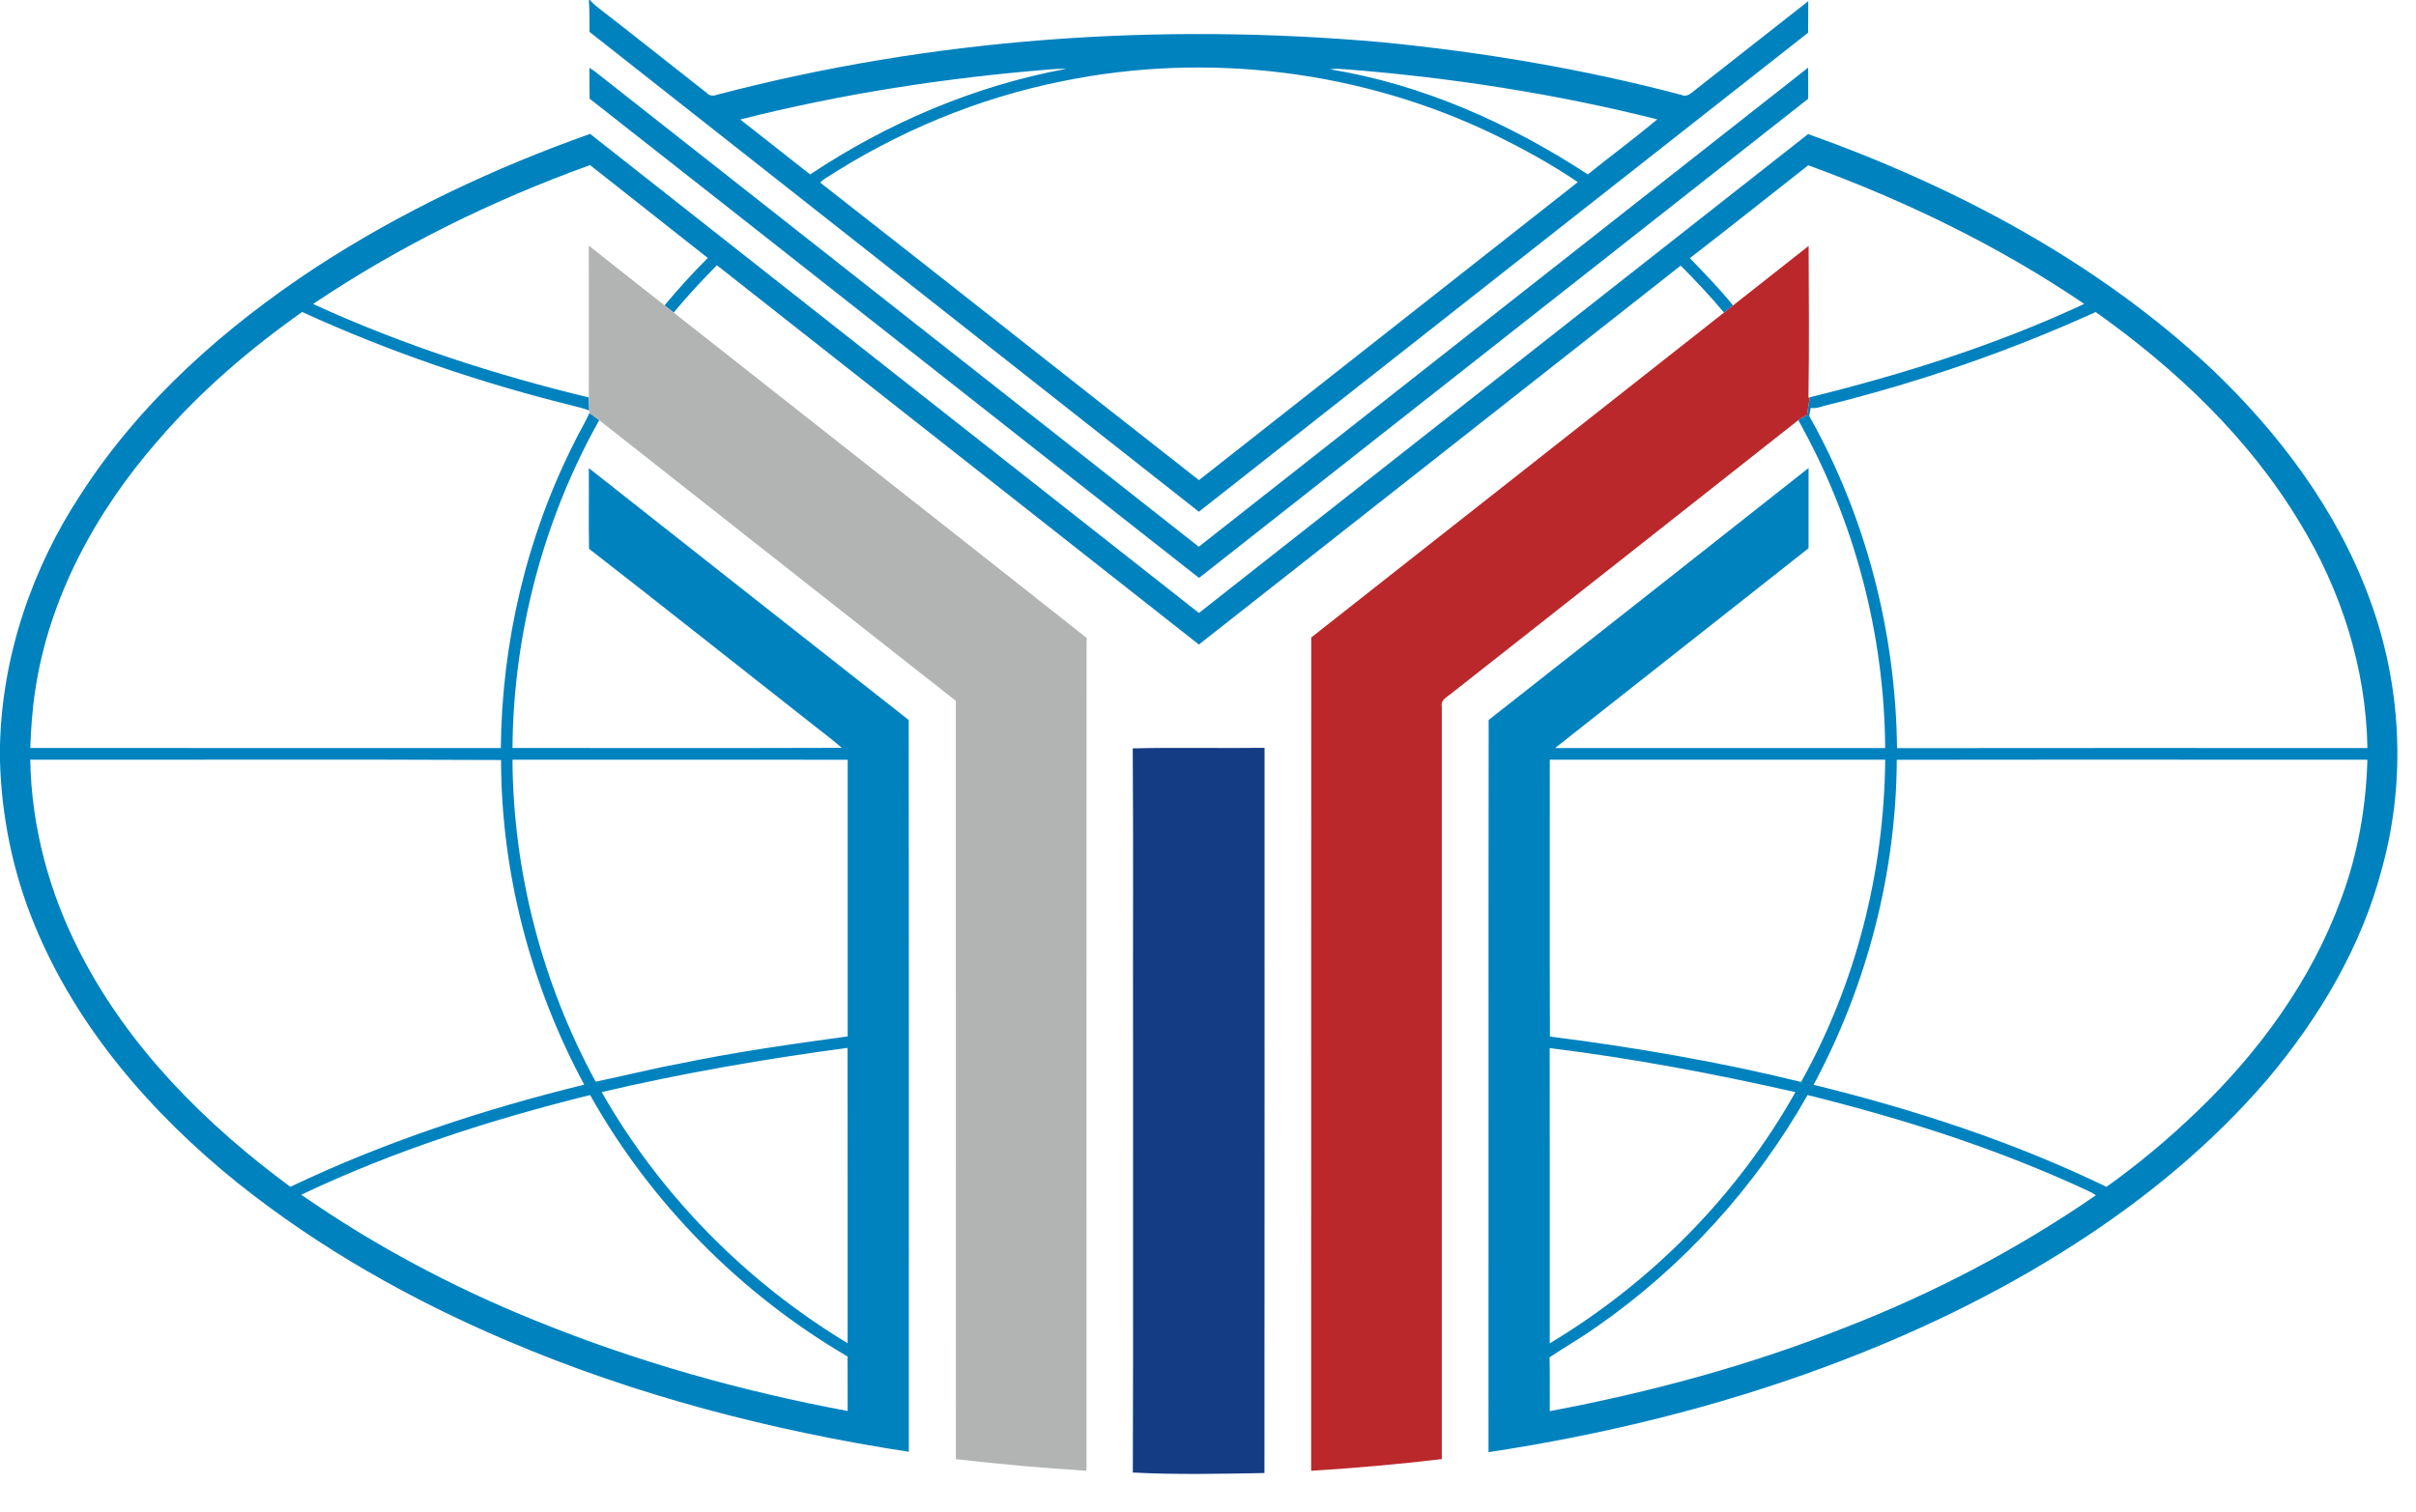
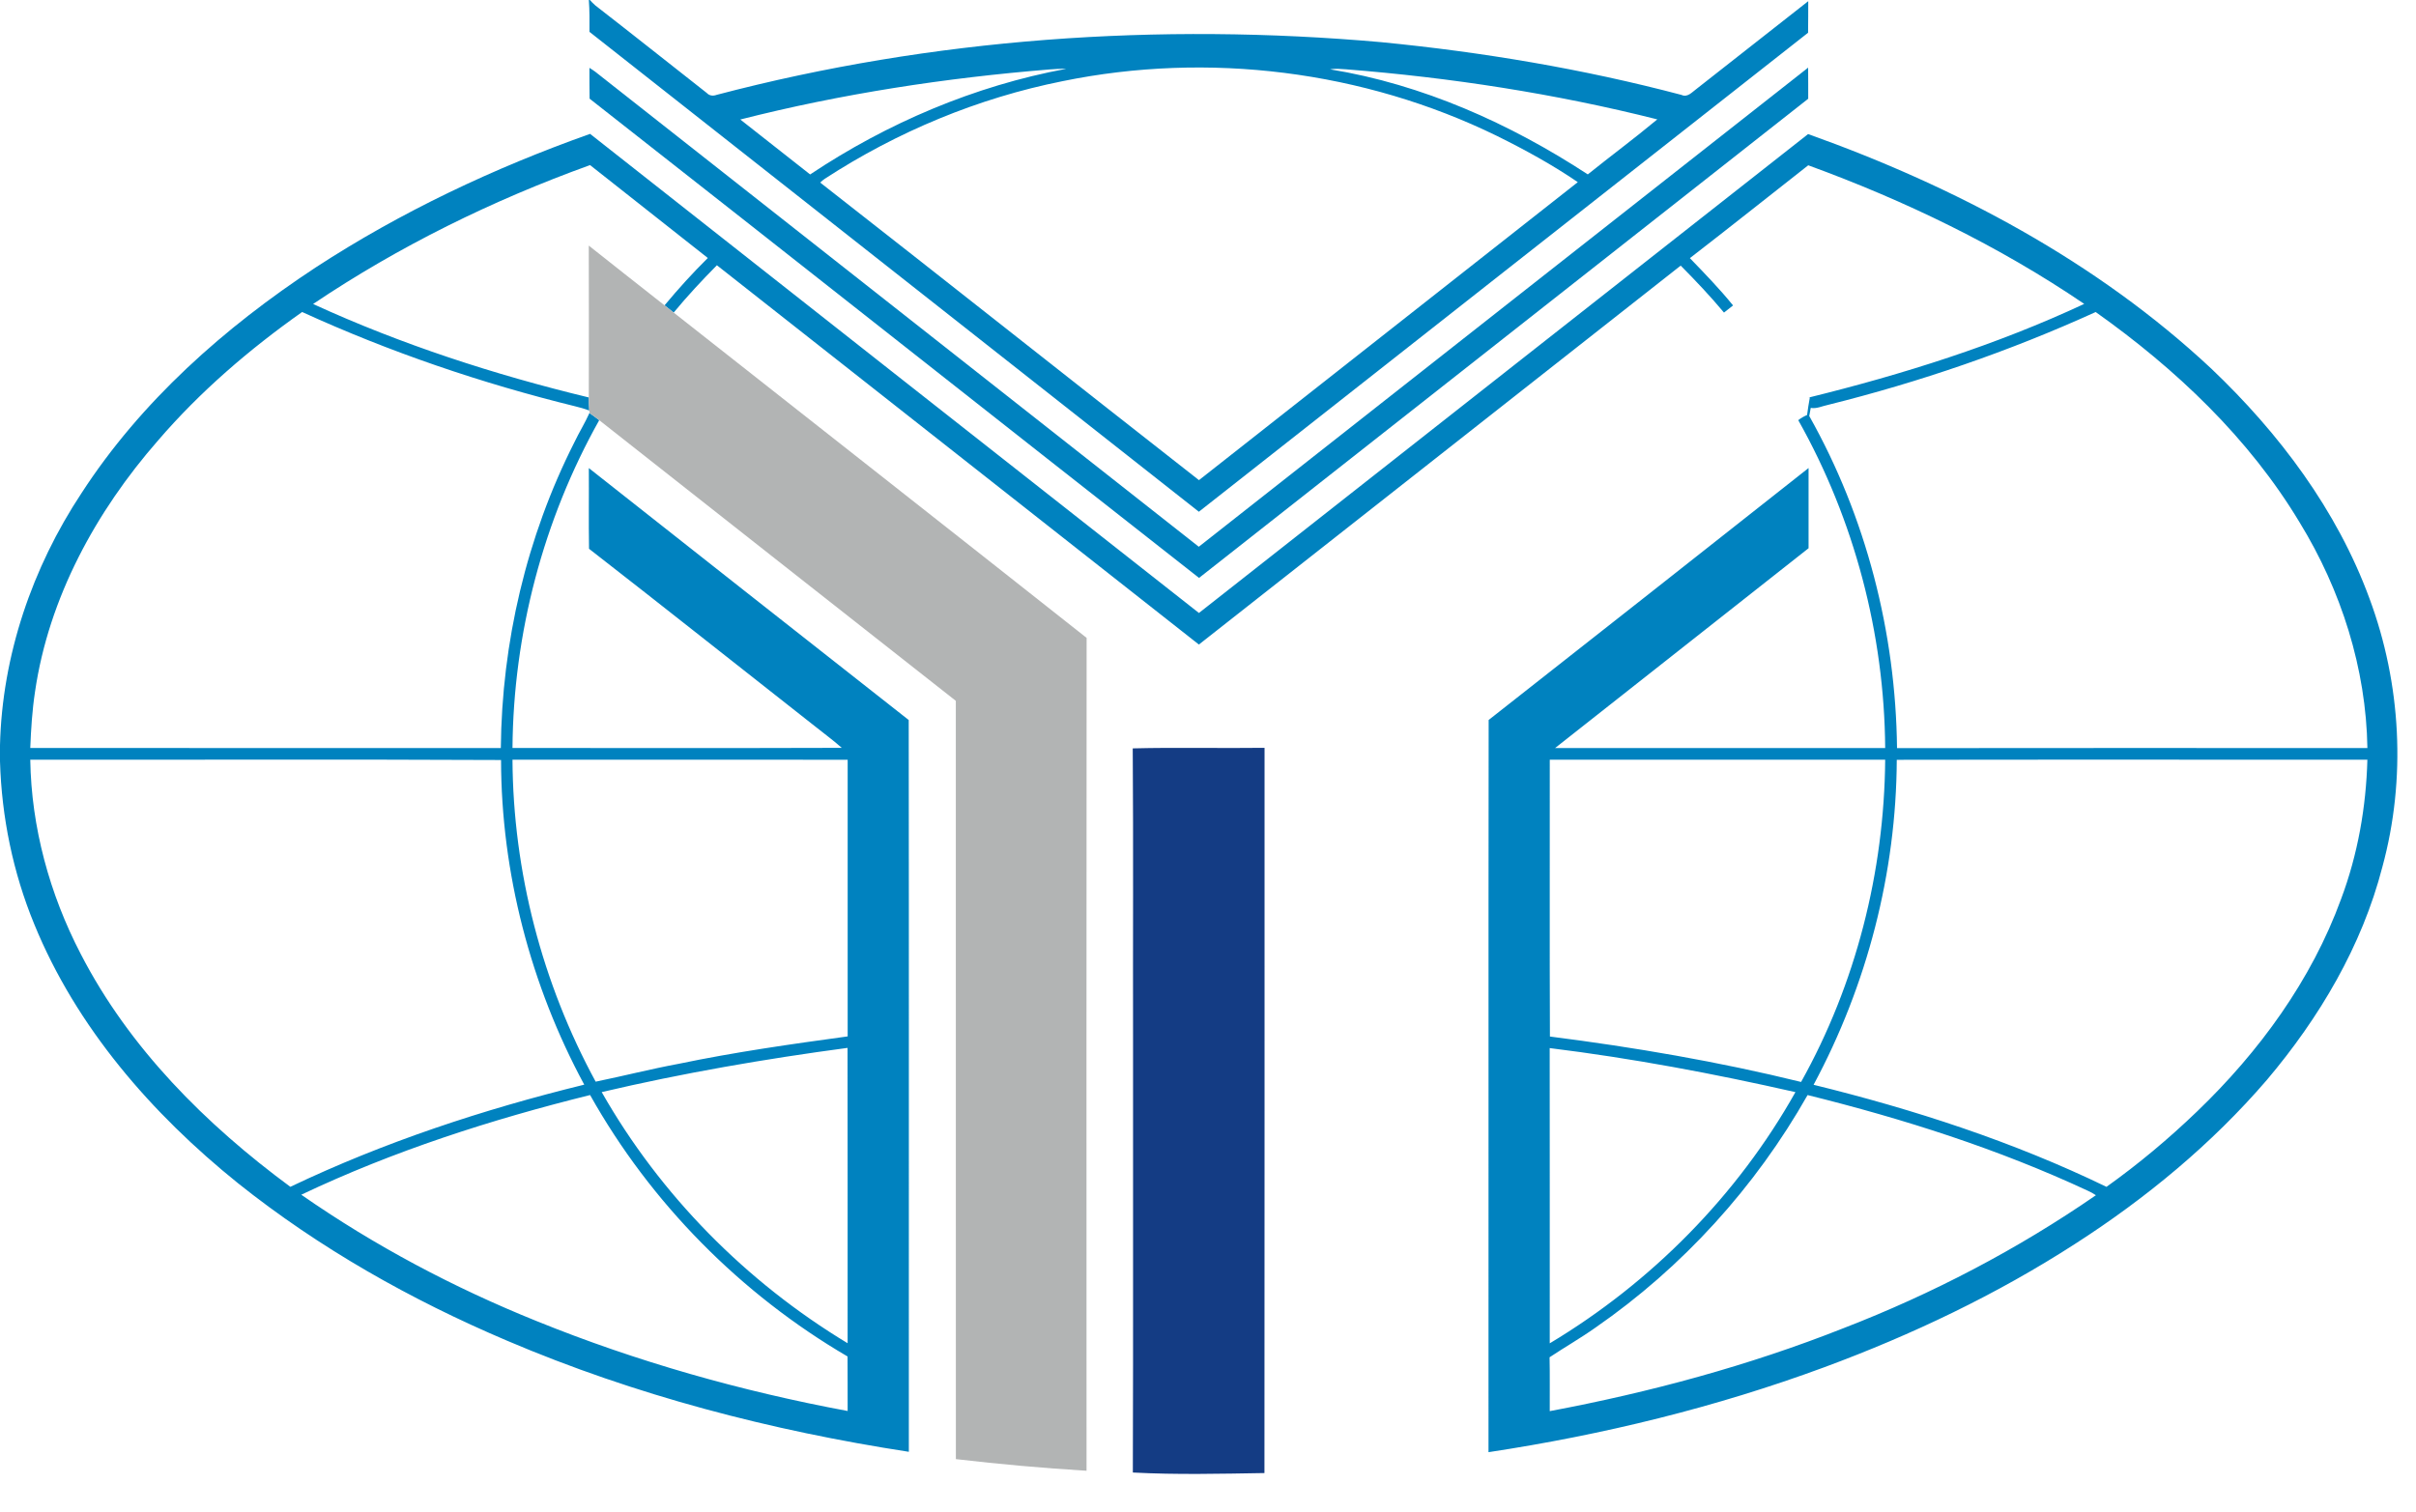
<svg xmlns="http://www.w3.org/2000/svg" width="957pt" height="599pt" viewBox="0 0 957 599">
  <g id="#0082bfff">
    <path fill="#0082bf" opacity="1.00" d=" M 233.25 0.00 L 233.66 0.00 C 234.32 0.76 235.04 1.47 235.80 2.14 C 250.58 13.62 265.24 25.27 279.96 36.84 C 281.00 37.98 282.49 38.10 283.88 37.58 C 369.46 15.08 459.00 8.90 547.05 16.70 C 587.17 20.61 627.05 27.31 666.04 37.60 C 668.49 38.77 670.31 36.42 672.10 35.15 C 686.79 23.55 701.57 12.07 716.26 0.47 C 716.24 4.64 716.27 8.80 716.20 12.97 C 635.72 76.18 555.33 139.50 474.88 202.76 C 394.41 139.38 313.94 76.01 233.50 12.62 C 233.52 8.41 233.56 4.20 233.25 0.00 M 293.24 47.35 C 302.45 54.61 311.66 61.89 320.90 69.12 C 351.52 48.71 386.09 33.99 422.32 27.27 C 420.18 27.20 418.05 27.36 415.92 27.50 C 374.59 30.85 333.44 37.13 293.24 47.35 M 420.94 32.15 C 387.43 38.83 355.36 52.20 326.74 70.81 C 326.07 71.27 325.46 71.78 324.89 72.34 C 375.00 111.51 424.83 151.04 474.92 190.24 C 524.94 150.87 574.95 111.51 624.98 72.17 C 614.82 65.23 604.00 59.32 592.98 53.87 C 540.08 28.00 478.61 20.34 420.94 32.15 M 526.86 27.47 C 563.46 33.44 598.04 48.89 628.94 69.10 C 638.06 61.76 647.49 54.80 656.47 47.30 C 616.00 37.10 574.62 30.73 533.03 27.45 C 530.97 27.30 528.90 27.12 526.86 27.47 Z" />
    <path fill="#0082bf" opacity="1.00" d=" M 233.48 26.88 C 234.21 27.34 234.93 27.81 235.63 28.31 C 315.36 91.10 395.13 153.84 474.85 216.63 C 555.31 153.36 635.73 90.03 716.22 26.80 C 716.27 30.90 716.24 35.01 716.25 39.12 C 635.84 102.43 555.36 165.66 474.95 228.98 C 394.40 165.79 314.10 102.29 233.55 39.10 C 233.45 35.03 233.52 30.96 233.48 26.88 Z" />
    <path fill="#0082bf" opacity="1.00" d=" M 124.99 106.00 C 158.85 83.91 195.67 66.56 233.74 53.04 C 314.10 116.35 394.48 179.64 474.91 242.87 C 555.30 179.56 635.79 116.39 716.21 53.12 C 774.49 73.93 830.54 103.59 875.96 146.10 C 902.80 171.63 925.72 202.12 938.56 237.11 C 951.14 270.92 953.18 308.61 943.69 343.46 C 935.60 374.84 918.71 403.31 897.91 427.91 C 876.11 453.27 850.06 474.79 821.97 492.84 C 790.91 512.90 757.33 528.88 722.70 541.70 C 679.68 557.60 634.93 568.51 589.61 575.38 C 589.68 478.68 589.55 381.97 589.67 285.27 C 631.97 252.07 674.18 218.75 716.39 185.44 C 716.36 196.04 716.37 206.63 716.39 217.22 C 682.94 243.64 649.45 270.00 615.98 296.39 C 659.57 296.36 703.16 296.37 746.74 296.39 C 746.41 251.11 734.52 205.96 712.31 166.48 C 713.36 165.63 714.55 164.98 715.80 164.43 C 716.14 162.12 716.43 159.80 716.89 157.51 L 716.35 157.54 C 753.72 148.34 790.66 136.72 825.58 120.41 C 791.73 97.42 754.65 79.50 716.26 65.49 C 700.63 77.75 685.10 90.14 669.38 102.28 C 675.25 108.36 681.15 114.44 686.48 121.02 C 685.27 121.96 684.08 122.91 682.89 123.85 C 677.49 117.36 671.67 111.23 665.74 105.24 C 602.15 155.32 538.49 205.31 474.89 255.38 C 411.24 205.30 347.61 155.19 283.97 105.10 C 278.01 111.12 272.24 117.32 266.85 123.85 C 265.64 122.90 264.43 121.94 263.23 120.99 C 268.65 114.47 274.35 108.18 280.37 102.22 C 264.80 89.98 249.26 77.71 233.73 65.41 C 195.15 79.32 158.07 97.54 124.02 120.45 C 159.02 136.51 195.83 148.45 233.23 157.48 C 233.23 159.21 233.31 160.93 233.42 162.65 C 231.63 161.98 229.79 161.46 227.93 161.01 C 190.80 151.89 154.46 139.52 119.68 123.62 C 98.81 138.37 79.25 155.14 62.58 174.55 C 38.04 202.61 19.31 236.82 13.88 274.03 C 12.75 281.43 12.29 288.90 11.99 296.37 C 74.12 296.39 136.25 296.36 198.38 296.39 C 198.78 254.56 208.55 212.75 227.45 175.38 C 229.34 171.40 231.68 167.65 233.49 163.64 C 234.79 164.56 236.09 165.50 237.36 166.48 C 215.20 205.97 203.35 251.10 203.00 296.37 C 246.48 296.34 289.96 296.46 333.44 296.31 C 329.75 293.04 325.76 290.16 321.93 287.07 C 292.38 263.87 262.98 240.49 233.32 217.43 C 233.14 206.77 233.32 196.11 233.24 185.46 C 275.45 218.76 317.66 252.07 359.95 285.28 C 360.07 381.93 359.97 478.58 360.00 575.23 C 305.50 566.86 251.66 552.87 200.88 531.22 C 162.87 515.07 126.53 494.58 94.22 468.77 C 60.09 441.28 30.23 407.02 13.54 366.10 C 5.13 345.66 0.63 323.69 0.00 301.61 L 0.00 295.27 C 0.85 259.75 12.76 224.92 32.29 195.38 C 55.87 158.99 88.97 129.71 124.99 106.00 M 723.97 160.45 C 721.74 160.91 719.57 162.04 717.25 161.61 C 717.05 162.68 716.85 163.75 716.66 164.83 C 739.17 204.81 750.92 250.59 751.43 296.42 C 813.53 296.33 875.64 296.38 937.75 296.40 C 937.26 264.86 927.36 233.86 910.94 207.05 C 890.82 173.52 861.83 146.13 830.12 123.63 C 795.98 139.16 760.37 151.40 723.97 160.45 M 11.99 301.00 C 12.41 327.78 19.64 354.22 31.96 377.94 C 51.15 415.24 81.53 445.54 115.01 470.24 C 152.17 452.50 191.47 439.56 231.42 429.76 C 210.19 390.44 198.54 345.84 198.47 301.13 C 136.32 300.83 74.15 301.08 11.99 301.00 M 203.00 301.01 C 203.24 345.38 214.75 389.60 235.95 428.58 C 246.95 426.32 257.84 423.54 268.88 421.49 C 291.00 416.88 313.39 413.69 335.77 410.64 C 335.74 374.10 335.74 337.56 335.77 301.03 C 291.51 300.97 247.26 301.01 203.00 301.01 M 613.88 301.00 C 613.92 337.57 613.79 374.13 613.94 410.69 C 647.39 414.95 680.68 420.63 713.43 428.69 C 735.12 389.87 746.38 345.43 746.74 301.00 C 702.45 301.00 658.16 300.99 613.88 301.00 M 751.33 301.05 C 751.13 345.84 739.55 390.39 718.38 429.81 C 758.19 439.59 797.46 452.35 834.40 470.25 C 847.09 461.20 859.08 451.15 870.31 440.35 C 894.90 416.72 915.60 388.38 927.34 356.17 C 933.94 338.55 937.24 319.78 937.74 301.00 C 875.60 301.04 813.47 300.93 751.33 301.05 M 238.34 432.71 C 261.55 473.53 295.58 507.95 335.75 532.21 C 335.74 493.20 335.79 454.19 335.72 415.19 C 303.02 419.56 270.47 425.17 238.34 432.71 M 613.85 415.27 C 613.90 454.26 613.86 493.25 613.87 532.25 C 654.10 508.12 688.20 473.65 711.19 432.72 C 679.03 425.43 646.59 419.31 613.85 415.27 M 119.34 473.37 C 148.36 493.59 179.80 510.23 212.59 523.45 C 252.26 539.54 293.69 551.23 335.76 559.06 C 335.72 551.86 335.80 544.66 335.72 537.46 C 293.40 512.70 257.73 476.65 233.74 433.87 C 194.55 443.59 155.87 456.02 119.34 473.37 M 716.00 433.88 C 695.36 470.35 666.47 502.15 632.01 526.00 C 626.11 530.19 619.81 533.77 613.80 537.78 C 613.96 544.89 613.83 552.01 613.87 559.12 C 653.51 551.67 692.65 541.12 730.18 526.27 C 765.41 512.65 799.12 495.04 830.21 473.57 C 829.19 472.91 828.16 472.29 827.06 471.82 C 791.53 455.25 754.01 443.30 716.00 433.88 Z" />
  </g>
  <g id="#b2b4b4ff">
    <path fill="#b2b4b4" opacity="1.00" d=" M 233.22 97.31 C 243.18 105.26 253.24 113.09 263.23 120.99 C 264.43 121.94 265.64 122.90 266.85 123.85 C 321.37 166.82 375.97 209.68 430.42 252.74 C 430.32 362.74 430.38 472.74 430.39 582.74 C 413.09 581.69 395.84 580.14 378.63 578.13 C 378.61 477.98 378.65 377.84 378.61 277.69 C 331.49 240.67 284.44 203.55 237.36 166.48 C 236.09 165.50 234.79 164.56 233.49 163.64 L 233.42 162.65 C 233.31 160.93 233.23 159.21 233.23 157.48 C 233.27 137.43 233.28 117.37 233.22 97.31 Z" />
  </g>
  <g id="#bb282bff">
-     <path fill="#bb282b" opacity="1.00" d=" M 686.48 121.02 C 696.46 113.17 706.43 105.30 716.41 97.44 C 716.52 117.47 716.64 137.52 716.35 157.54 L 716.89 157.51 C 716.43 159.80 716.14 162.12 715.80 164.43 C 714.55 164.98 713.36 165.63 712.31 166.48 C 666.74 202.52 621.05 238.41 575.40 274.36 C 573.69 275.94 570.55 277.05 571.11 279.91 C 571.15 379.32 571.12 478.72 571.12 578.12 C 553.91 580.16 536.66 581.69 519.36 582.75 C 519.41 472.69 519.33 362.63 519.40 252.57 C 573.93 209.71 628.39 166.75 682.89 123.85 C 684.08 122.91 685.27 121.96 686.48 121.02 Z" />
-   </g>
+     </g>
  <g id="#143c84ff">
    <path fill="#143c84" opacity="1.00" d=" M 448.69 296.52 C 466.08 296.08 483.50 296.53 500.90 296.30 C 500.87 392.08 500.95 487.87 500.86 583.65 C 483.49 583.93 466.09 584.36 448.73 583.44 C 448.92 526.29 448.75 469.14 448.81 412.00 C 448.73 373.51 448.96 335.01 448.69 296.52 Z" />
  </g>
</svg>